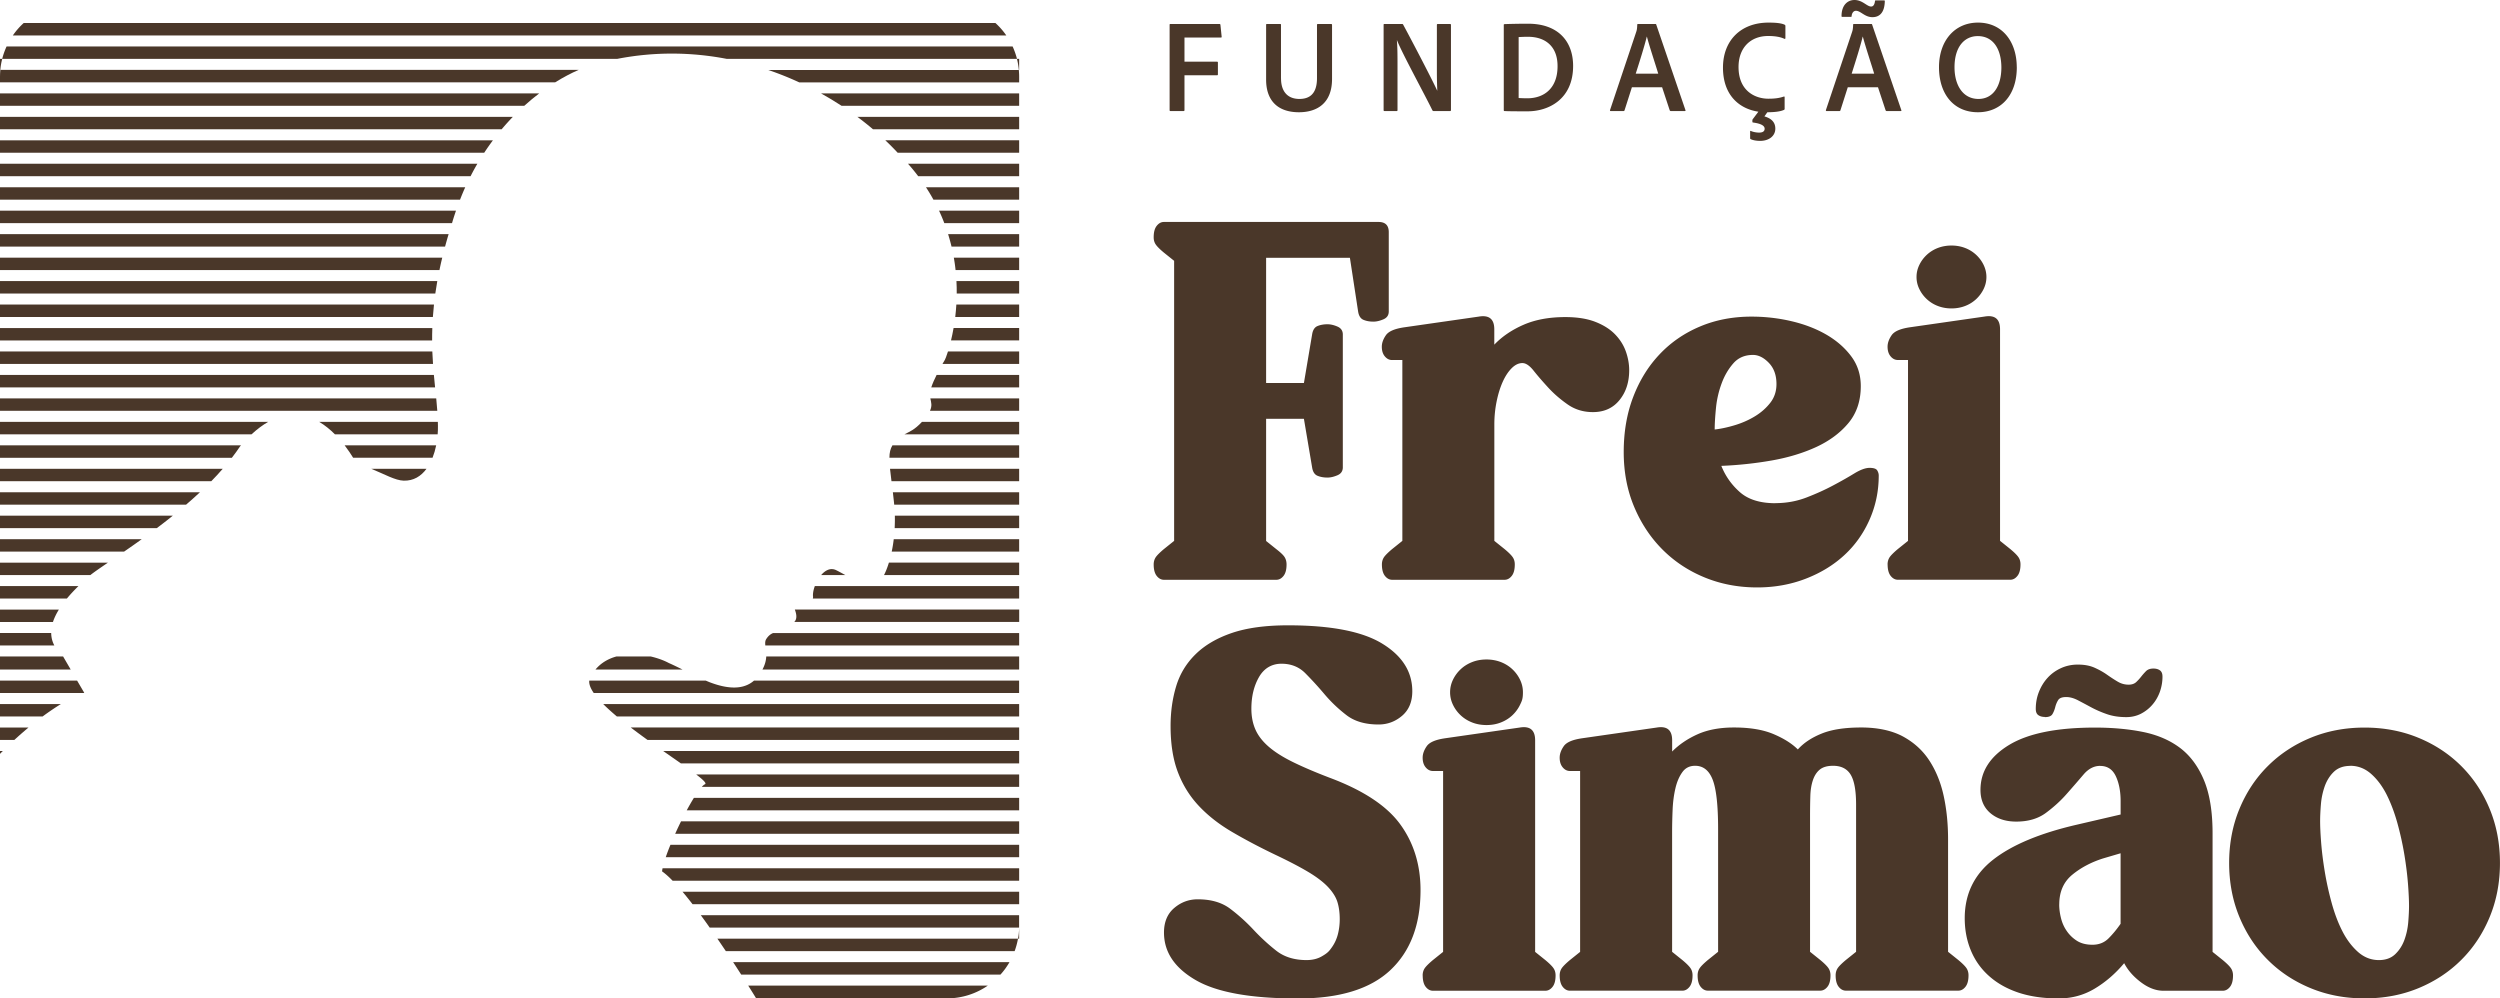
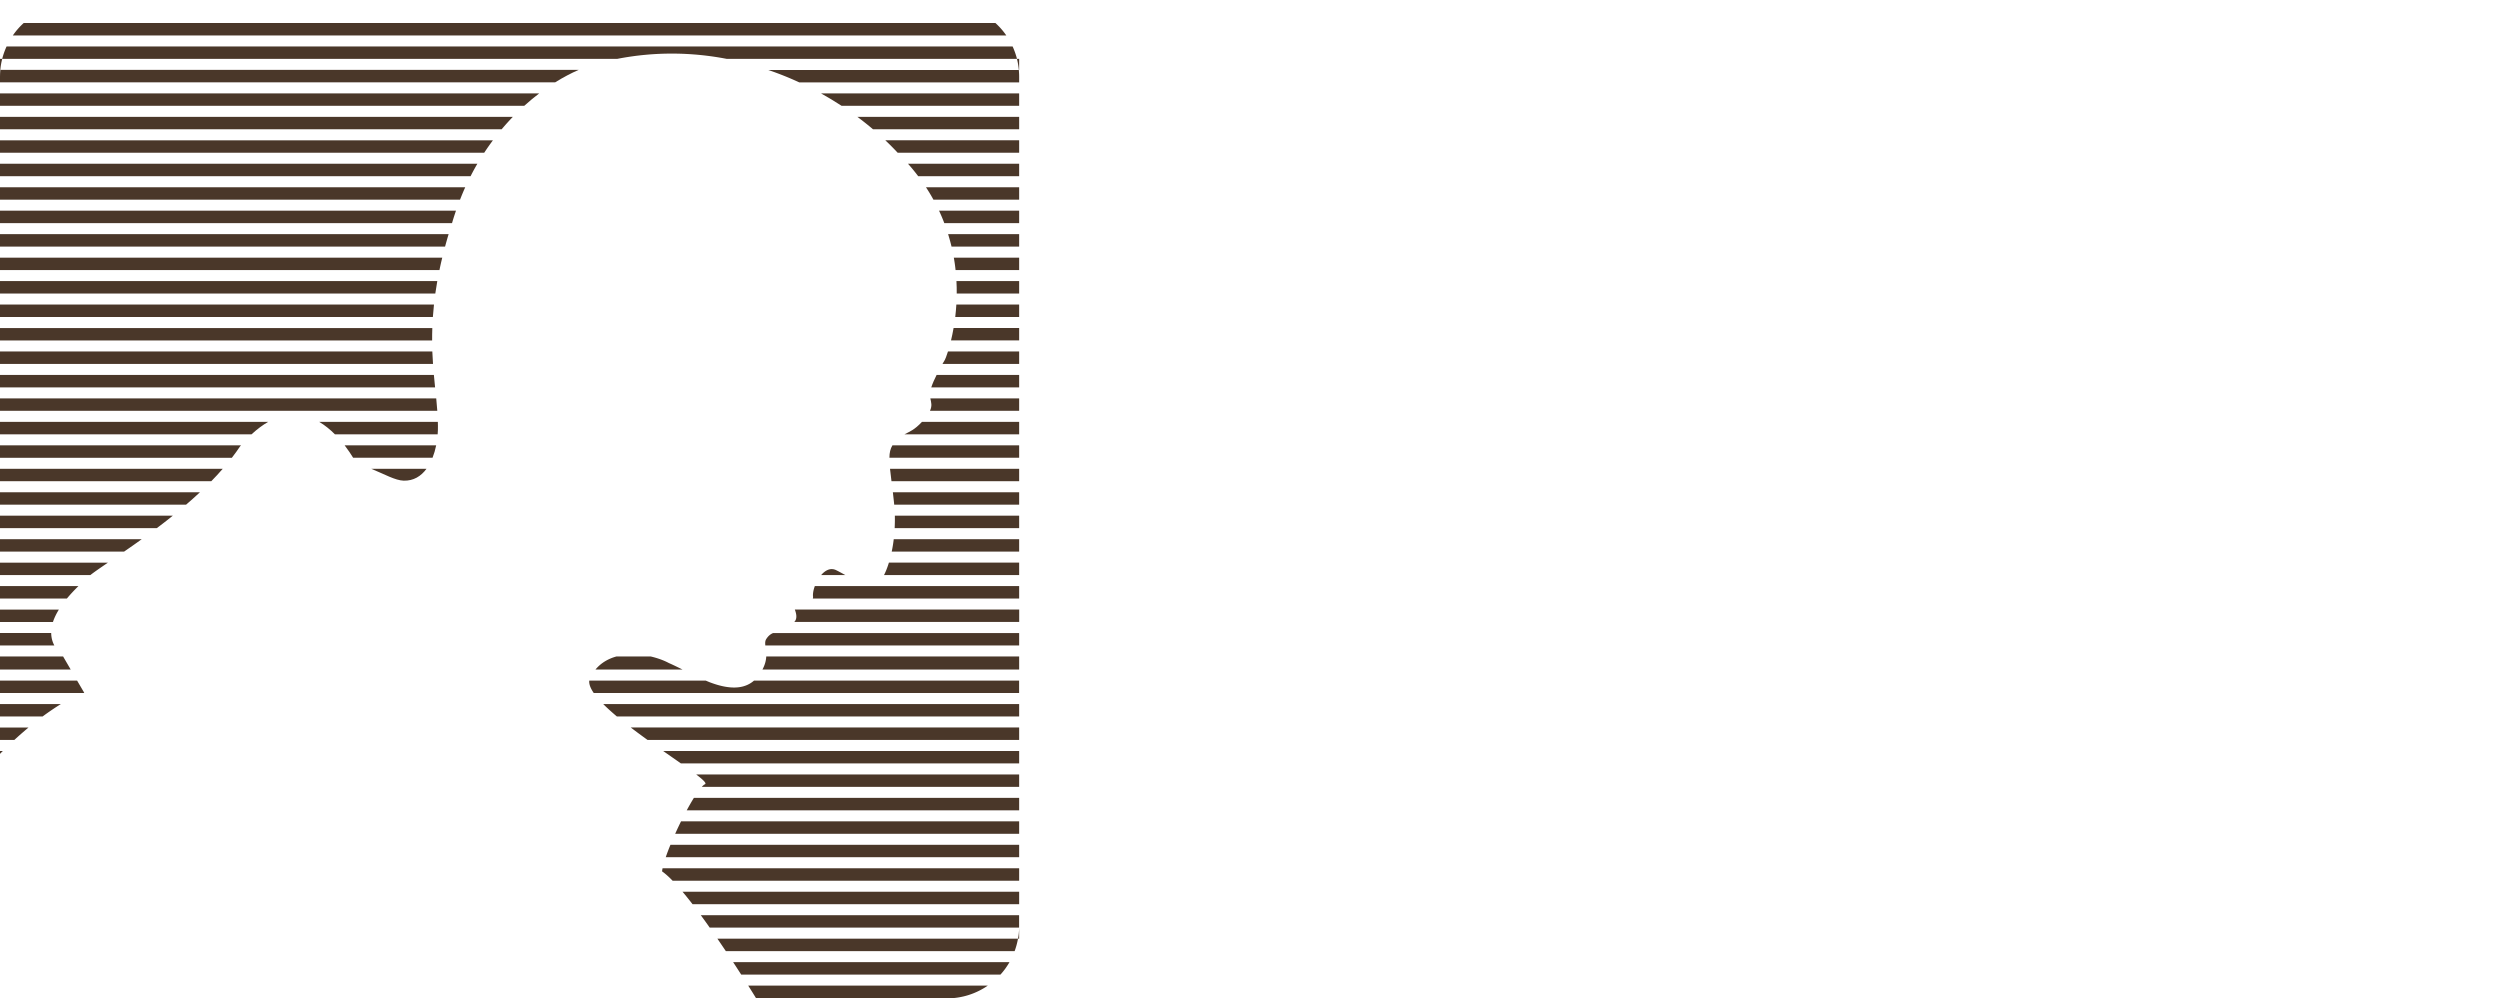
<svg xmlns="http://www.w3.org/2000/svg" id="Camada_1" version="1.1" viewBox="0 0 543 216.85">
  <defs>
    <style>.st0{fill-rule:evenodd}.st0,.st1{fill:#4a3729}</style>
  </defs>
  <path d="M221.36 12.79h-.48c.2.78.33 1.58.41 2.4h.07zM0 12.79v2.4h.07c.07-.82.21-1.62.41-2.4zM221.36 203.88v-2.4q-.03 1.23-.24 2.4zM172.61 134.98s-.07.07-.1.11h48.86v-2.7h-48.73c.29.82.57 1.85-.02 2.59ZM0 132.4v2.7h11.5c.3-.92.75-1.83 1.29-2.7zM16.76 147.82H0v2.7h18.17s.09-.03.13-.04l-1.55-2.65ZM154.11 148.17c-.25-.1-.53-.22-.84-.35h-25.28c-.09.77.27 1.68.97 2.7h92.39v-2.7h-57.57c-1.64 1.44-4.44 2.36-9.67.35M0 152.92v2.7h9.25c1.37-1.01 2.71-1.92 3.98-2.7zM221.36 155.62v-2.7h-90.34c.86.87 1.87 1.77 2.97 2.7h87.36ZM221.36 165.81v-2.7h-77.33c1.37.96 2.68 1.87 3.86 2.7zM0 163.11v.63c.2-.21.41-.42.62-.63zM0 158.02v2.7h3.11c1.01-.93 2.05-1.84 3.08-2.7zM221.36 160.71v-2.7H137c1.18.91 2.41 1.81 3.64 2.7zM153.12 170.34q-.3.135-.69.57h68.93v-2.7h-70.15c1.53 1.17 2.32 1.94 1.91 2.13M17.03 127.3H0v2.7h14.53c.83-1 1.7-1.91 2.5-2.7M176.6 129.63c0 .14-.02.26-.06.37h44.82v-2.7h-44.38c-.32.87-.47 1.72-.38 2.33M178.36 124.9h5.24c-.7-.38-1.37-.76-1.99-1.06-1.2-.59-2.35.01-3.25 1.06M0 122.21v2.7h19.62c.84-.66 2.16-1.57 3.82-2.7zM221.36 124.9v-2.7h-28.29c-.32 1.05-.68 1.96-1.06 2.7h29.34ZM129.33 145.43h18.93c-1.25-.62-2.35-1.15-2.97-1.41-1.07-.58-2.44-1.08-3.93-1.43h-7.49c-1.74.48-3.33 1.38-4.54 2.84M221.36 145.43v-2.84h-54.93c-.04.82-.25 1.76-.83 2.84zM0 142.59v2.84h15.36l-1.65-2.84zM11.11 137.49H0v2.7h11.8c-.47-.88-.67-1.79-.68-2.7ZM166.43 138.8c-.25.39-.26.85-.2 1.4h55.13v-2.7h-53.45c-.52.22-1.01.57-1.48 1.3M157.65 206.58h62.73c.32-.87.56-1.77.73-2.7h-65.29q.93 1.365 1.83 2.7M217.3 211.68c.75-.82 1.4-1.73 1.96-2.7h-60.02c.62.94 1.2 1.85 1.75 2.7zM221.36 176v-2.7h-70.65c-.49.8-1.02 1.71-1.55 2.7zM221.35 201.48v-2.7h-69.14c.65.88 1.3 1.78 1.94 2.7h67.19ZM221.36 119.81v-2.7h-27.24c-.11.95-.26 1.85-.44 2.7zM0 117.11v2.7h26.95c1.21-.83 2.5-1.73 3.84-2.7zM205.64 216.85c3.31 0 6.39-1.03 8.92-2.78h-52.05c.71 1.12 1.3 2.07 1.73 2.78h41.39ZM221.36 181.1v-2.7h-73.44c-.44.89-.87 1.8-1.27 2.7zM221.36 186.19v-2.7h-75.74c-.39.95-.74 1.87-1.02 2.7h76.77ZM221.36 196.39v-2.7h-73.11c.7.83 1.43 1.74 2.17 2.7h70.95ZM146.09 191.29h75.27v-2.7h-77.45c-.05.24-.09.47-.11.67.68.48 1.46 1.17 2.29 2.03M0 50.86v2.7h96.67c.24-.88.49-1.78.77-2.7zM221.36 53.56v-2.7h-15.43c.28.91.53 1.81.74 2.7zM194.97 33.17h26.39v-2.7h-29.07c.94.89 1.83 1.79 2.68 2.7M0 30.48v2.7h105.17q.915-1.395 1.89-2.7zM221.36 38.27v-2.7h-24.14c.79.89 1.53 1.79 2.21 2.7zM0 35.57v2.7h102.21q.705-1.395 1.47-2.7zM0 40.67v2.7h99.92c.36-.92.73-1.82 1.13-2.7zM221.36 43.37v-2.7h-20.24q.885 1.35 1.62 2.7zM221.36 28.08v-2.7h-35.14c1.18.88 2.31 1.78 3.4 2.7zM0 25.38v2.7h108.96a54 54 0 0 1 2.43-2.7zM221.36 48.46v-2.7h-17.4q.63 1.35 1.14 2.7zM99.04 45.76H0v2.7h98.18l.03-.1c.26-.89.54-1.75.83-2.6M157.86 12.79h63.03c-.24-.94-.56-1.84-.95-2.7H1.43c-.39.86-.72 1.76-.95 2.7h133.57c8.24-1.61 16.28-1.45 23.81 0M216.21 5H5.15c-.89.8-1.68 1.71-2.36 2.7h215.78a15.6 15.6 0 0 0-2.36-2.7M0 55.96v2.7h95.45c.18-.88.38-1.78.61-2.7zM221.36 58.66v-2.7h-14.19c.16.91.29 1.81.38 2.7zM0 112.01v2.7h34.06c1.15-.86 2.31-1.76 3.47-2.7zM194.33 114.71h27.03v-2.7h-27c.02.92 0 1.82-.04 2.7ZM173.61 17.89h47.75v-1.25c0-.49-.03-.97-.07-1.44h-54.42c2.32.79 4.57 1.69 6.74 2.7Z" class="st0" />
  <path d="M.07 15.19c-.04.48-.07.96-.07 1.44v1.25h120.59c1.77-1.1 3.48-2 5.1-2.7H.07ZM221.36 22.98v-2.7h-43.04q2.31 1.29 4.47 2.7zM0 20.28v2.7h113.87c1.08-.98 2.17-1.87 3.25-2.7zM0 86.53v2.7h94.98c-.06-.89-.14-1.78-.23-2.7zM201.99 89.23h19.37v-2.7h-19.29c.17.86.45 1.55-.08 2.7M87.68 104.4c2.12.06 3.76-.95 4.96-2.58h-12c2.9 1.19 5.21 2.53 7.04 2.58M221.36 104.52v-2.7h-28.05c.08.78.19 1.67.32 2.7zM48.38 101.82H0v2.7h45.89c.86-.88 1.7-1.78 2.49-2.7M76.7 99.42h17.25c.33-.84.6-1.75.79-2.7H74.85c.79 1.03 1.41 1.98 1.85 2.7M221.36 99.42v-2.7h-27.52c-.46.76-.65 1.59-.66 2.7zM52.34 96.73H0v2.7h50.36c.63-.82 1.23-1.64 1.78-2.47.07-.08.13-.15.2-.22ZM0 81.44v2.7h94.5c-.09-.88-.18-1.78-.26-2.7zM221.36 84.14v-2.7h-17.93c-.46.91-.89 1.87-1.16 2.7h19.1ZM0 106.92v2.7h40.41c1.02-.88 2.03-1.78 3.02-2.7zM194.22 109.62h27.14v-2.7h-27.43c.08.7.17 1.44.25 2.24.02.15.03.31.04.46M0 91.63v2.7h54.64c1.24-1.15 2.45-2.04 3.61-2.7zM196.45 94.33h24.91v-2.7h-21.11c-1.63 1.76-2.72 2.13-3.79 2.7ZM72.75 94.33h22.31c.05-.62.07-1.24.06-1.85 0-.28-.01-.56-.02-.85H69.33c1.27.75 2.42 1.7 3.41 2.7ZM221.36 68.85v-2.7h-13.64q-.09 1.41-.24 2.7zM0 66.15v2.7h94.02c.06-.88.14-1.77.24-2.7zM0 61.05v2.7h94.55c.12-.88.27-1.78.43-2.7zM207.8 63.75h13.56v-2.7h-13.62q.075 1.38.06 2.7M93.89 71.25H0v2.7h93.86c0-.87 0-1.77.04-2.7ZM221.36 73.94v-2.7h-14.24c-.17.99-.37 1.89-.56 2.7zM0 76.34v2.7h94.05c-.06-.88-.11-1.77-.15-2.7zM204.72 79.04h16.64v-2.7H205.9c-.34 1.07-.6 1.71-.68 1.83-.1.16-.28.47-.51.87Z" class="st0" />
-   <path d="M279.44 122.6c0 1.11-.22 1.94-.67 2.5s-.96.83-1.55.83H252.8c-.59 0-1.11-.28-1.55-.83s-.67-1.39-.67-2.5c0-.59.15-1.11.44-1.56.3-.44.89-1.03 1.78-1.78l2.22-1.78V56.65l-2.22-1.78c-.89-.74-1.48-1.33-1.78-1.78-.3-.44-.44-.96-.44-1.55 0-1.11.22-1.94.67-2.5s.96-.83 1.55-.83h46.62q2.22 0 2.22 2.22v17.21c0 .82-.39 1.39-1.17 1.72s-1.5.5-2.16.5q-1.23 0-2.16-.39-.945-.39-1.17-1.83l-1.78-11.65H275v27.2h8.21l1.78-10.54q.225-1.44 1.17-1.83c.63-.26 1.35-.39 2.17-.39.67 0 1.39.17 2.16.5s1.17.91 1.17 1.72v28.86c0 .81-.39 1.39-1.17 1.72s-1.5.5-2.16.5c-.82 0-1.54-.13-2.17-.39q-.945-.39-1.17-1.83l-1.78-10.54H275v26.53l2.22 1.78c.96.74 1.57 1.33 1.83 1.78q.39.66.39 1.56ZM302.35 78.2c-.59 0-1.11-.26-1.55-.78s-.67-1.22-.67-2.11c0-.81.3-1.65.89-2.5s1.92-1.42 4-1.72l16.21-2.33c2.22-.37 3.33.55 3.33 2.77v3.33c1.7-1.78 3.83-3.22 6.38-4.33s5.57-1.66 9.05-1.66c2.59 0 4.77.35 6.55 1.05s3.2 1.61 4.27 2.72 1.85 2.35 2.33 3.72q.72 2.055.72 4.05c0 2.59-.7 4.76-2.11 6.49-1.41 1.74-3.33 2.61-5.77 2.61-2.07 0-3.9-.56-5.49-1.67s-3-2.33-4.22-3.66-2.28-2.55-3.16-3.66-1.7-1.66-2.44-1.66c-.82 0-1.59.37-2.33 1.11s-1.39 1.72-1.94 2.94-1 2.65-1.33 4.27c-.33 1.63-.5 3.29-.5 4.99v25.31l2.22 1.78c.89.74 1.48 1.33 1.78 1.78.3.44.44.96.44 1.56 0 1.11-.22 1.94-.67 2.5s-.96.83-1.55.83h-24.42c-.59 0-1.11-.28-1.55-.83s-.67-1.39-.67-2.5c0-.59.15-1.11.44-1.56.3-.44.89-1.03 1.78-1.78l2.22-1.78V78.19h-2.22ZM385.64 109.28c2.37 0 4.61-.41 6.72-1.22s4.03-1.68 5.77-2.61c1.74-.92 3.27-1.79 4.61-2.61 1.33-.81 2.44-1.22 3.33-1.22s1.44.19 1.66.55q.33.555.33 1.11c0 3.4-.67 6.6-2 9.6q-1.995 4.5-5.49 7.71c-2.33 2.15-5.12 3.85-8.38 5.11s-6.77 1.89-10.54 1.89c-4.07 0-7.86-.72-11.38-2.16s-6.57-3.46-9.16-6.05-4.65-5.68-6.16-9.27c-1.52-3.59-2.28-7.57-2.28-11.93s.68-8.34 2.05-11.93 3.27-6.68 5.72-9.27c2.44-2.59 5.36-4.61 8.77-6.05 3.4-1.44 7.14-2.16 11.21-2.16 2.96 0 5.87.33 8.71 1 2.85.67 5.38 1.65 7.6 2.94 2.22 1.3 4.01 2.87 5.38 4.72s2.05 4 2.05 6.44c0 3.18-.89 5.85-2.66 7.99-1.78 2.15-4.11 3.88-6.99 5.22-2.89 1.33-6.12 2.31-9.71 2.94s-7.23 1.02-10.93 1.17c.89 2.22 2.24 4.13 4.05 5.72s4.38 2.39 7.71 2.39Zm-4.89-32.19c-1.78 0-3.2.61-4.27 1.83s-1.93 2.68-2.55 4.38c-.63 1.7-1.04 3.48-1.22 5.33s-.28 3.4-.28 4.66c1.33-.15 2.79-.46 4.38-.94s3.05-1.13 4.38-1.94q1.995-1.215 3.33-2.94c.89-1.15 1.33-2.5 1.33-4.05 0-1.92-.55-3.46-1.66-4.61s-2.26-1.72-3.44-1.72M409.98 122.6c0-.59.15-1.11.44-1.56.3-.44.89-1.03 1.78-1.78l2.22-1.78V78.19h-2.22c-.59 0-1.11-.26-1.55-.78s-.67-1.22-.67-2.11c0-.81.3-1.65.89-2.5s1.92-1.42 4-1.72l16.21-2.33c2.22-.37 3.33.55 3.33 2.77v45.95l2.22 1.78c.89.74 1.48 1.33 1.78 1.78.3.44.44.96.44 1.56 0 1.11-.22 1.94-.67 2.5s-.96.83-1.55.83h-24.42c-.59 0-1.11-.28-1.55-.83s-.67-1.39-.67-2.5Zm6.29-62.44c0-.91.2-1.78.61-2.62.4-.83.95-1.57 1.63-2.2a7.4 7.4 0 0 1 2.39-1.48c.91-.35 1.9-.53 2.96-.53s2.05.18 2.96.53a7.4 7.4 0 0 1 2.39 1.48c.68.63 1.23 1.37 1.63 2.2s.61 1.71.61 2.62-.2 1.78-.61 2.62a7.5 7.5 0 0 1-1.63 2.2 7.4 7.4 0 0 1-2.39 1.48c-.91.35-1.9.53-2.96.53s-2.05-.18-2.96-.53a7.4 7.4 0 0 1-2.39-1.48 7.3 7.3 0 0 1-1.63-2.2c-.41-.83-.61-1.71-.61-2.62M283.77 208.53q1.89 0 3.27-.78c1.38-.78 1.68-1.2 2.28-2.05.59-.85 1.02-1.79 1.28-2.83.26-1.03.39-2.11.39-3.22 0-1.4-.17-2.65-.5-3.72s-1-2.14-2-3.22c-1-1.07-2.42-2.17-4.27-3.28s-4.26-2.37-7.21-3.77c-3.55-1.7-6.73-3.39-9.55-5.05-2.81-1.66-5.2-3.55-7.16-5.66s-3.46-4.55-4.5-7.33c-1.04-2.77-1.55-6.09-1.55-9.93 0-3.11.41-5.99 1.22-8.66s2.22-4.98 4.22-6.94 4.62-3.5 7.88-4.61c3.25-1.11 7.33-1.66 12.21-1.66 9.32 0 16.15 1.33 20.48 4 4.33 2.66 6.49 6.1 6.49 10.32 0 2.29-.74 4.07-2.22 5.33s-3.18 1.89-5.11 1.89c-2.89 0-5.22-.68-6.99-2.05a30.8 30.8 0 0 1-4.77-4.55 76 76 0 0 0-4.16-4.55c-1.37-1.37-3.09-2.05-5.16-2.05s-3.77.96-4.88 2.89-1.66 4.22-1.66 6.88c0 1.7.3 3.22.89 4.55s1.56 2.57 2.89 3.72 3.09 2.26 5.27 3.33 4.83 2.2 7.94 3.39c7.33 2.74 12.45 6.12 15.37 10.16 2.92 4.03 4.38 8.79 4.38 14.26 0 7.47-2.18 13.26-6.55 17.37s-11.06 6.16-20.09 6.16c-10.21 0-17.61-1.33-22.2-4-4.59-2.66-6.88-6.1-6.88-10.32 0-2.29.74-4.07 2.22-5.33s3.18-1.89 5.11-1.89c2.89 0 5.23.68 7.05 2.05 1.81 1.37 3.5 2.89 5.05 4.55s3.2 3.18 4.94 4.55 3.94 2.05 6.6 2.05ZM309 211.86c0-.59.15-1.11.44-1.55.3-.44.89-1.03 1.78-1.78l2.22-1.78v-39.29h-2.22c-.59 0-1.11-.26-1.55-.78s-.67-1.22-.67-2.11c0-.82.3-1.65.89-2.5s1.92-1.42 4-1.72l16.21-2.33c2.22-.37 3.33.55 3.33 2.77v45.96l2.22 1.78c.89.74 1.48 1.33 1.78 1.78.3.44.44.96.44 1.55 0 1.11-.22 1.94-.67 2.5-.44.55-.96.83-1.55.83h-24.42c-.59 0-1.11-.28-1.55-.83s-.67-1.39-.67-2.5Zm5.96-61.5q0-1.425.63-2.73c.42-.87.99-1.64 1.7-2.3s1.54-1.17 2.49-1.54 1.98-.55 3.09-.55 2.14.19 3.09.55c.95.37 1.78.88 2.49 1.54a7.6 7.6 0 0 1 1.7 2.3q.63 1.305.63 2.73c0 1.425-.21 1.86-.63 2.73s-.99 1.64-1.7 2.3-1.54 1.17-2.49 1.54-1.98.55-3.09.55-2.14-.18-3.09-.55-1.78-.88-2.49-1.54a7.6 7.6 0 0 1-1.7-2.3q-.63-1.305-.63-2.73M338.76 211.86c0-.59.15-1.11.44-1.55.3-.44.89-1.03 1.78-1.78l2.22-1.78v-39.29h-2.22c-.59 0-1.11-.26-1.55-.78s-.67-1.22-.67-2.11c0-.82.3-1.65.89-2.5s1.92-1.42 4-1.72l16.21-2.33c2.22-.37 3.33.55 3.33 2.77v2.44c1.55-1.56 3.42-2.81 5.6-3.78q3.27-1.44 7.83-1.44c3.48 0 6.34.48 8.6 1.44s4.01 2.07 5.27 3.33c1.26-1.41 2.98-2.56 5.16-3.44 2.18-.89 5.05-1.33 8.6-1.33s6.64.65 9.05 1.94c2.4 1.3 4.33 3.05 5.77 5.27s2.48 4.79 3.11 7.71.94 6.05.94 9.38v24.42l2.22 1.78c.89.74 1.48 1.33 1.78 1.78.29.44.44.96.44 1.55 0 1.11-.22 1.94-.67 2.5s-.96.83-1.55.83h-24.42c-.59 0-1.11-.28-1.55-.83s-.67-1.39-.67-2.5c0-.59.15-1.11.44-1.55s.89-1.03 1.78-1.78l2.22-1.78v-31.97c0-3.03-.39-5.2-1.17-6.49s-2.05-1.94-3.83-1.94c-1.26 0-2.22.28-2.89.83s-1.17 1.33-1.5 2.33-.52 2.17-.55 3.5c-.04 1.33-.06 2.77-.06 4.33v29.41l2.22 1.78c.89.74 1.48 1.33 1.78 1.78.29.44.44.96.44 1.55 0 1.11-.22 1.94-.67 2.5-.44.55-.96.83-1.55.83h-24.42c-.59 0-1.11-.28-1.55-.83-.45-.55-.67-1.39-.67-2.5 0-.59.15-1.11.45-1.55.29-.44.89-1.03 1.78-1.78l2.22-1.78v-26.64q0-7.665-1.17-10.71c-.78-2.03-2.05-3.05-3.83-3.05-1.18 0-2.11.46-2.77 1.39-.67.93-1.17 2.09-1.5 3.5s-.54 2.96-.61 4.66-.11 3.33-.11 4.89v25.97l2.22 1.78c.89.74 1.48 1.33 1.78 1.78.3.44.44.96.44 1.55 0 1.11-.22 1.94-.67 2.5s-.96.83-1.55.83h-24.42c-.59 0-1.11-.28-1.55-.83s-.67-1.39-.67-2.5ZM456.14 166.35c-1.33 0-2.54.63-3.61 1.89a310 310 0 0 1-3.61 4.16c-1.33 1.52-2.85 2.9-4.55 4.16s-3.85 1.89-6.44 1.89q-3.435 0-5.61-1.83c-1.44-1.22-2.16-2.9-2.16-5.05 0-4 2.07-7.25 6.22-9.77 4.14-2.51 10.36-3.77 18.65-3.77 3.77 0 7.23.31 10.38.94 3.14.63 5.83 1.78 8.05 3.44s3.96 4 5.22 6.99c1.26 3 1.89 6.87 1.89 11.6v25.75l2.22 1.78c.89.74 1.48 1.33 1.78 1.78.29.44.44.96.44 1.55 0 1.11-.22 1.94-.67 2.5-.44.55-.96.83-1.56.83h-12.87c-1.63 0-3.26-.61-4.88-1.83-1.63-1.22-2.85-2.61-3.66-4.16-1.92 2.29-4.07 4.14-6.44 5.55s-4.96 2.11-7.77 2.11c-3.33 0-6.25-.43-8.77-1.27-2.52-.85-4.64-2.05-6.38-3.61-1.74-1.55-3.05-3.4-3.94-5.55s-1.33-4.48-1.33-6.99c0-5.25 2.05-9.49 6.16-12.71s10.16-5.75 18.15-7.6l9.55-2.22v-2.89c0-2.14-.35-3.96-1.05-5.44s-1.83-2.22-3.38-2.22Zm-12.01-10.63c-.56 0-1.03-.13-1.4-.39-.38-.26-.56-.71-.56-1.37 0-1.31.23-2.55.7-3.72s1.1-2.19 1.9-3.05q1.2-1.305 2.88-2.07c1.12-.51 2.34-.77 3.65-.77 1.4 0 2.61.22 3.62.67s1.91.95 2.7 1.51c.8.56 1.57 1.07 2.32 1.51.75.45 1.54.67 2.39.67.7 0 1.25-.19 1.65-.56s.76-.77 1.09-1.19.68-.82 1.05-1.19.91-.56 1.61-.56c.56 0 1.03.13 1.4.39s.56.71.56 1.37c0 1.12-.19 2.21-.56 3.27-.38 1.05-.91 1.99-1.62 2.81-.7.82-1.53 1.47-2.49 1.97-.96.49-2.03.74-3.19.74-1.59 0-3.02-.22-4.28-.67-1.26-.44-2.41-.95-3.44-1.51s-1.98-1.06-2.84-1.51c-.87-.44-1.7-.67-2.49-.67-.89 0-1.47.22-1.75.67s-.49.95-.63 1.51-.34 1.07-.6 1.51c-.26.45-.81.67-1.65.67Zm3.13 40.71q0 1.44.39 3c.26 1.04.68 1.98 1.28 2.83.59.85 1.33 1.55 2.22 2.11.89.55 2 .83 3.33.83 1.41 0 2.57-.46 3.5-1.39s1.79-1.98 2.61-3.16v-15.32l-3.77 1.11c-2.59.82-4.83 2-6.72 3.55-1.89 1.56-2.83 3.7-2.83 6.44ZM484.17 187.44c0-4.22.74-8.12 2.22-11.71s3.53-6.7 6.16-9.32c2.62-2.62 5.73-4.68 9.32-6.16s7.49-2.22 11.71-2.22 8.12.74 11.71 2.22 6.7 3.54 9.32 6.16c2.63 2.63 4.68 5.74 6.16 9.32 1.48 3.59 2.22 7.49 2.22 11.71s-.74 8.12-2.22 11.71-3.53 6.7-6.16 9.32c-2.63 2.63-5.74 4.68-9.32 6.16-3.59 1.48-7.49 2.22-11.71 2.22s-8.12-.74-11.71-2.22-6.7-3.53-9.32-6.16c-2.63-2.62-4.68-5.73-6.16-9.32s-2.22-7.49-2.22-11.71m26.31-21.09c-1.48 0-2.66.43-3.55 1.27-.89.85-1.55 1.91-2 3.16-.44 1.26-.72 2.57-.83 3.94s-.17 2.57-.17 3.61c0 1.18.07 2.74.22 4.66q.225 2.895.78 6.27c.37 2.26.87 4.53 1.5 6.83.63 2.29 1.4 4.35 2.33 6.16.92 1.81 2.05 3.31 3.38 4.5 1.33 1.18 2.85 1.78 4.55 1.78 1.48 0 2.66-.43 3.55-1.28s1.55-1.89 2-3.11c.44-1.22.72-2.5.83-3.83s.17-2.51.17-3.55c0-1.18-.07-2.76-.22-4.72q-.225-2.94-.78-6.33c-.37-2.26-.87-4.53-1.5-6.83-.63-2.29-1.41-4.37-2.33-6.22-.93-1.85-2.05-3.37-3.38-4.55s-2.85-1.78-4.55-1.78ZM257.27 23.89c0 .17-.06.23-.2.23h-2.86c-.14 0-.17-.09-.17-.23V5.41c0-.14.03-.2.17-.2h10.64c.14 0 .2.03.23.2l.26 2.52c.03.17-.03.23-.2.23h-7.87v5.24h7.06c.14 0 .2.06.2.2v2.55c0 .14-.06.2-.2.2h-7.06v7.55ZM278.24 17.04c0 2.75 1.36 4.45 3.99 4.45 2.17 0 3.82-1.07 3.82-4.51V5.44c0-.17.06-.23.23-.23h2.81c.17 0 .23.06.23.23v11.71c0 5.24-3.21 7.23-7.2 7.23-4.31 0-7.12-2.26-7.12-7.09V5.44c0-.17.03-.23.2-.23h2.83c.17 0 .2.06.2.2v11.63ZM300.75 24.12c-.17 0-.23-.03-.23-.23V5.41c0-.14.03-.2.17-.2h3.79c.2 0 .23.03.32.2 2.05 3.79 6.42 12.18 7.35 14.26h.03c-.03-.84-.09-1.97-.09-4.51V5.44c0-.17.06-.23.23-.23h2.6c.17 0 .23.06.23.23v18.43c0 .2-.06.26-.29.26h-3.38c-.2 0-.29-.03-.38-.2-1.42-2.95-6.62-12.47-7.67-15.19h-.03c.12 1.39.14 2.81.14 5.35v9.81c0 .17-.06.23-.2.23h-2.6ZM326.61 5.47c0-.14.03-.2.17-.23.78-.03 2.66-.09 5.12-.09 6.48 0 9.78 3.79 9.78 9.17 0 7.23-5.32 9.86-9.89 9.86-1.68 0-4.14 0-5.03-.06-.12 0-.14-.09-.14-.26V5.47Zm3.24 15.82c.55.03 1.16.06 1.85.06 3.88 0 6.6-2.37 6.6-6.94.03-4.37-2.69-6.42-6.42-6.42-.75 0-1.36.03-2.03.06V21.3ZM354.45 18.95l-1.59 4.98c-.03.14-.12.2-.29.2h-2.66c-.2 0-.26-.09-.2-.26l5.7-17.01c.09-.29.17-.55.2-1.48 0-.12.06-.17.17-.17h3.76c.14 0 .17.03.2.14l6.33 18.54c.06.14.03.23-.14.23h-3.01c-.14 0-.2-.06-.26-.17l-1.65-5h-6.57Zm5.72-2.95c-.58-1.94-1.94-6.02-2.46-8.04h-.03c-.46 1.91-1.53 5.32-2.4 8.04zM387.63 23.57c0 .17-.06.29-.2.32-.87.38-2.23.49-3.56.49l-.64.9c1.56.46 2.37 1.3 2.37 2.66 0 1.59-1.36 2.66-3.3 2.66-.78 0-1.59-.14-2.05-.38-.09-.03-.12-.12-.12-.23v-1.42c0-.12.03-.17.17-.12.49.23 1.24.35 1.79.35.69 0 1.19-.23 1.19-.84 0-.67-.81-1.13-2.6-1.36-.09-.09-.09-.58 0-.69l1.24-1.65c-4.25-.64-7.69-3.67-7.69-9.57s3.88-9.78 9.89-9.78c1.74 0 2.84.14 3.5.46.12.06.17.14.17.32v2.57c0 .2-.12.2-.23.17-.84-.41-2.05-.61-3.5-.61-3.9 0-6.45 2.6-6.45 6.74 0 5.21 3.62 6.88 6.48 6.88 1.36 0 2.34-.12 3.33-.46.12-.03.2-.03.2.14v2.43ZM401.34 18.95l-1.59 4.98c-.03.14-.12.2-.29.2h-2.66c-.2 0-.26-.09-.2-.26l5.7-17.01c.09-.29.17-.55.2-1.48 0-.12.06-.17.17-.17h3.76c.14 0 .17.03.2.14l6.33 18.54c.06.14.03.23-.14.23h-3.01c-.14 0-.2-.06-.26-.17l-1.65-5h-6.57Zm-1.16-15.28c-.14 0-.2-.06-.2-.17 0-2.4 1.33-3.5 2.81-3.5 1.76 0 2.69 1.42 3.62 1.42.49 0 .75-.46.84-1.19 0-.09.03-.14.17-.14h1.79c.12 0 .17.03.17.17-.06 2.63-1.27 3.47-2.69 3.47-1.68 0-2.55-1.39-3.59-1.39-.43 0-.87.38-.93 1.19 0 .09-.06.14-.17.14zM407.07 16c-.58-1.94-1.94-6.02-2.46-8.04h-.03c-.46 1.91-1.53 5.32-2.4 8.04zM438.05 14.52c.03 6.13-3.41 9.86-8.45 9.86-5.29 0-8.45-3.99-8.45-9.78s3.44-9.69 8.47-9.69c5.32 0 8.39 4.19 8.42 9.6Zm-8.33 6.97c3.15 0 4.98-2.72 4.98-6.88-.03-4.14-1.91-6.77-5.12-6.77-2.92 0-5.06 2.34-5.06 6.77 0 3.85 1.79 6.88 5.21 6.88Z" class="st1" />
</svg>